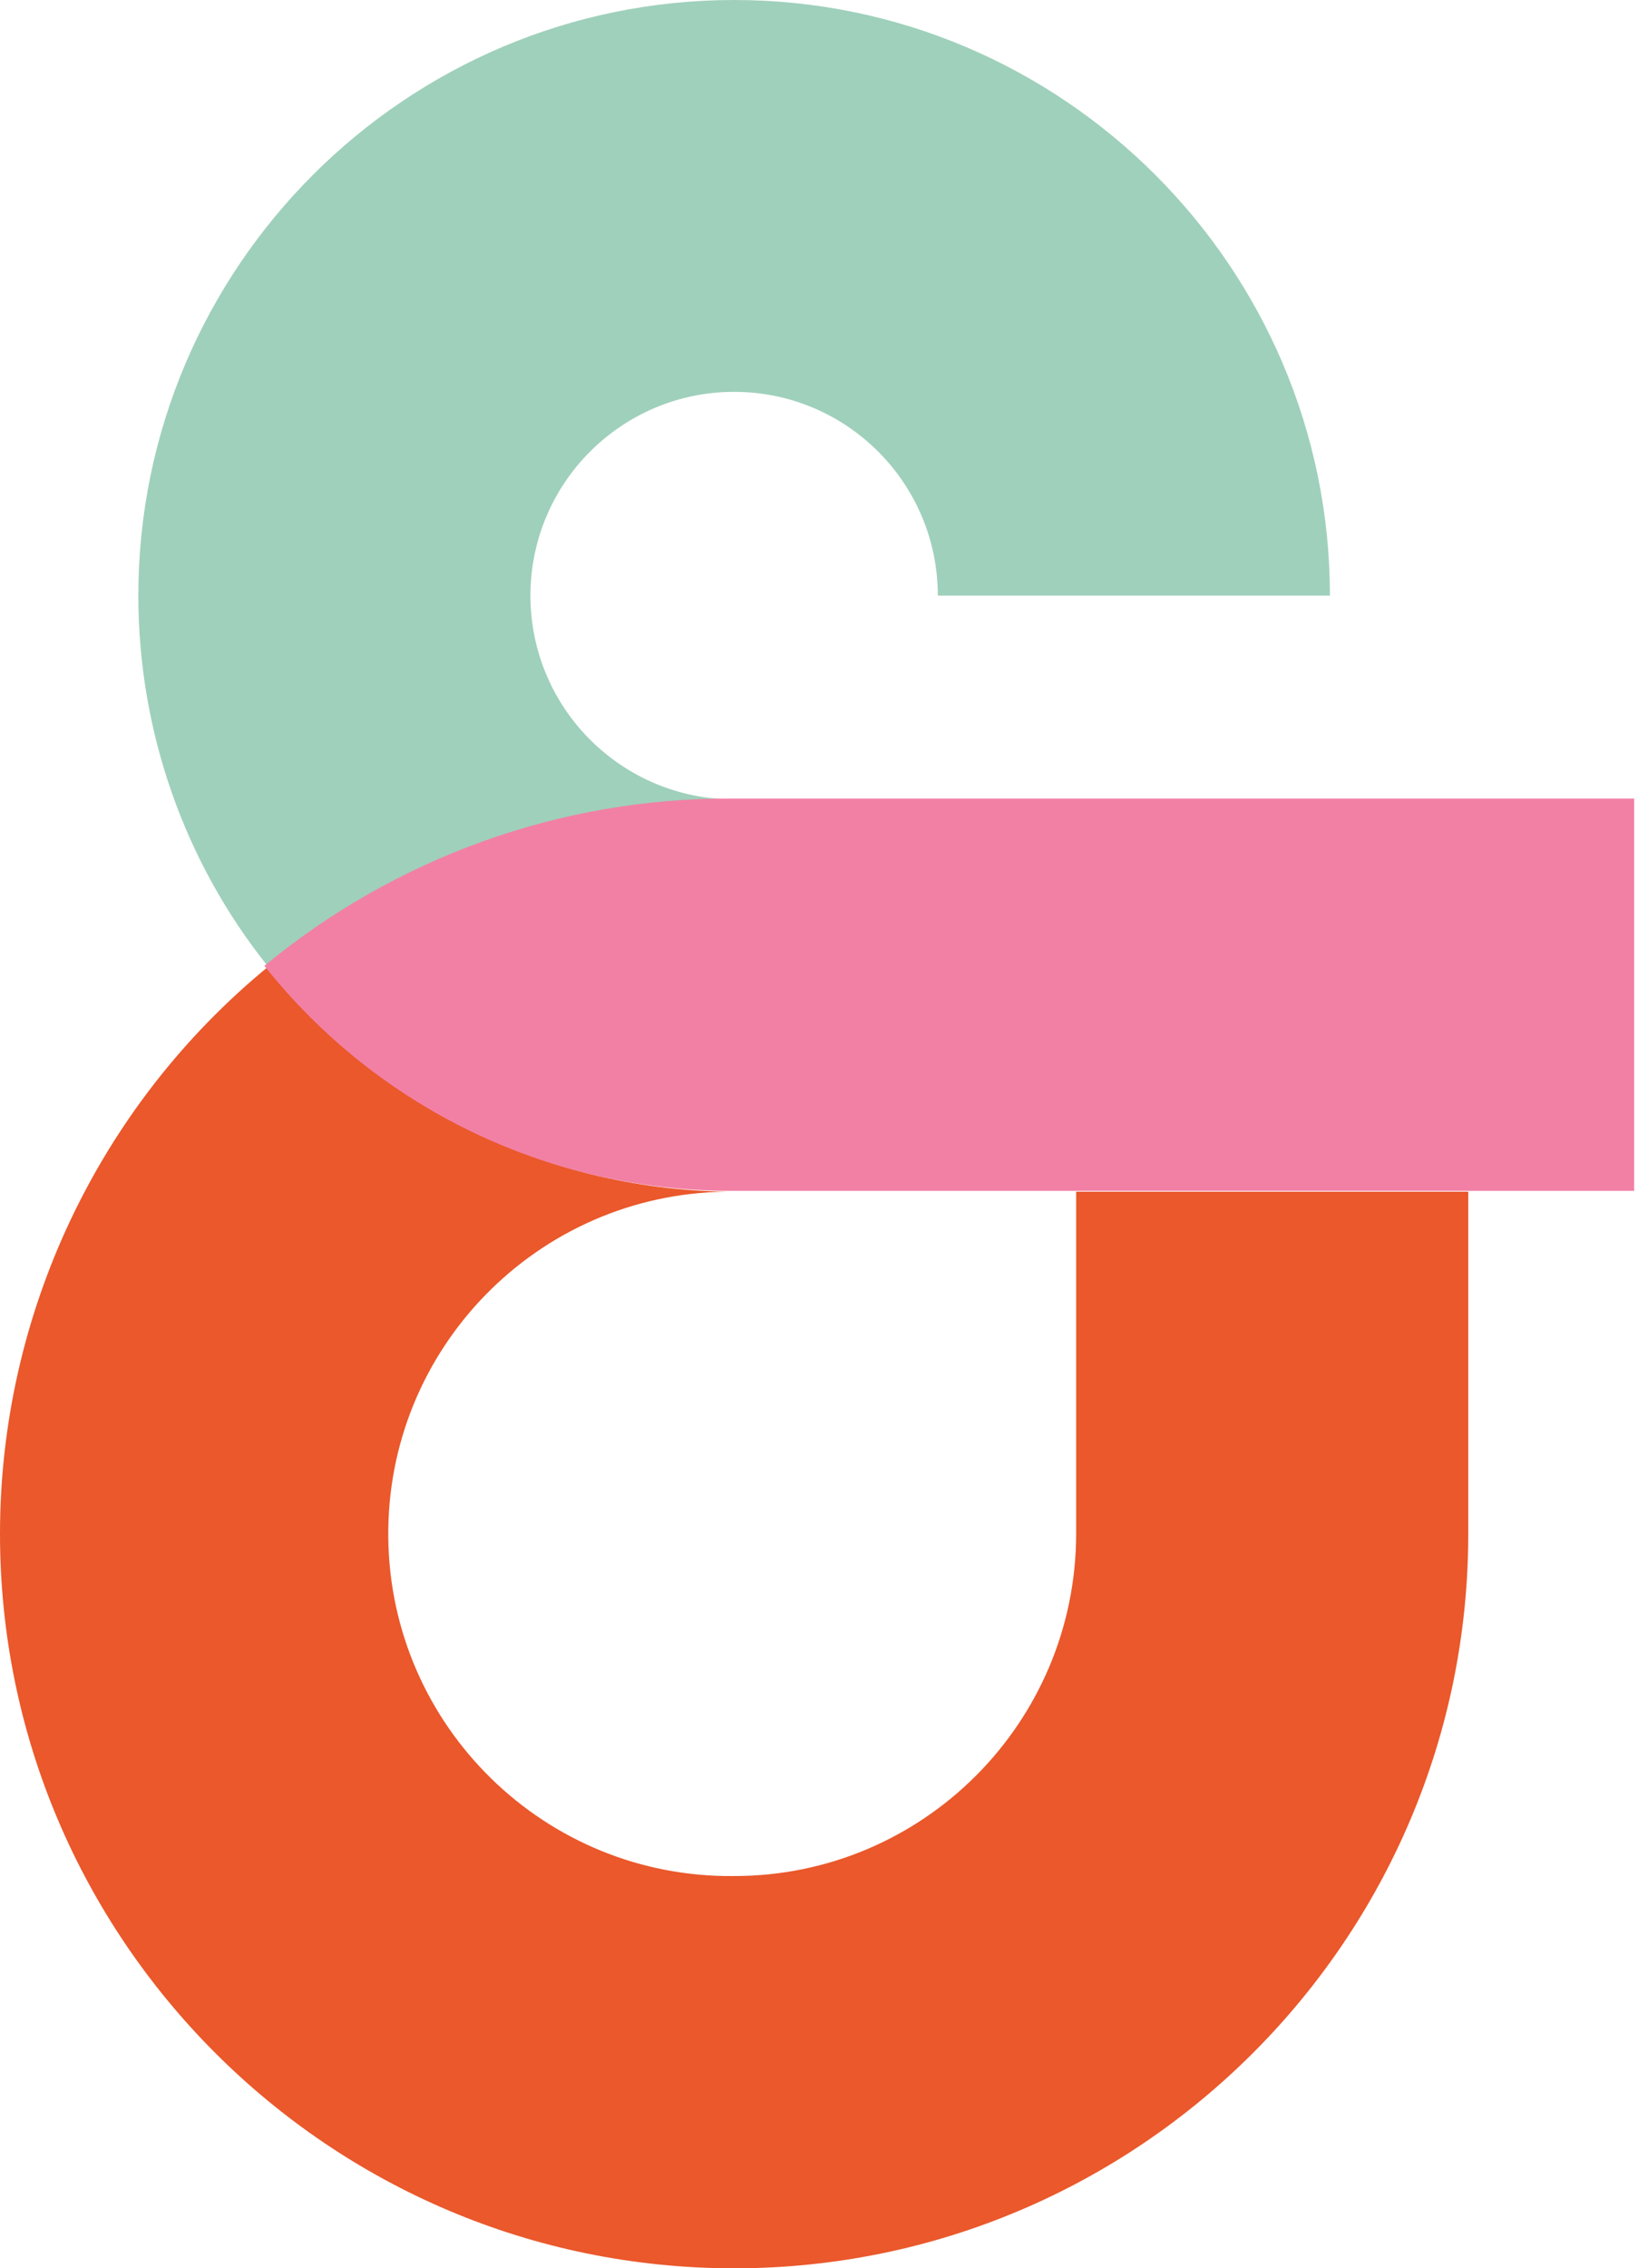
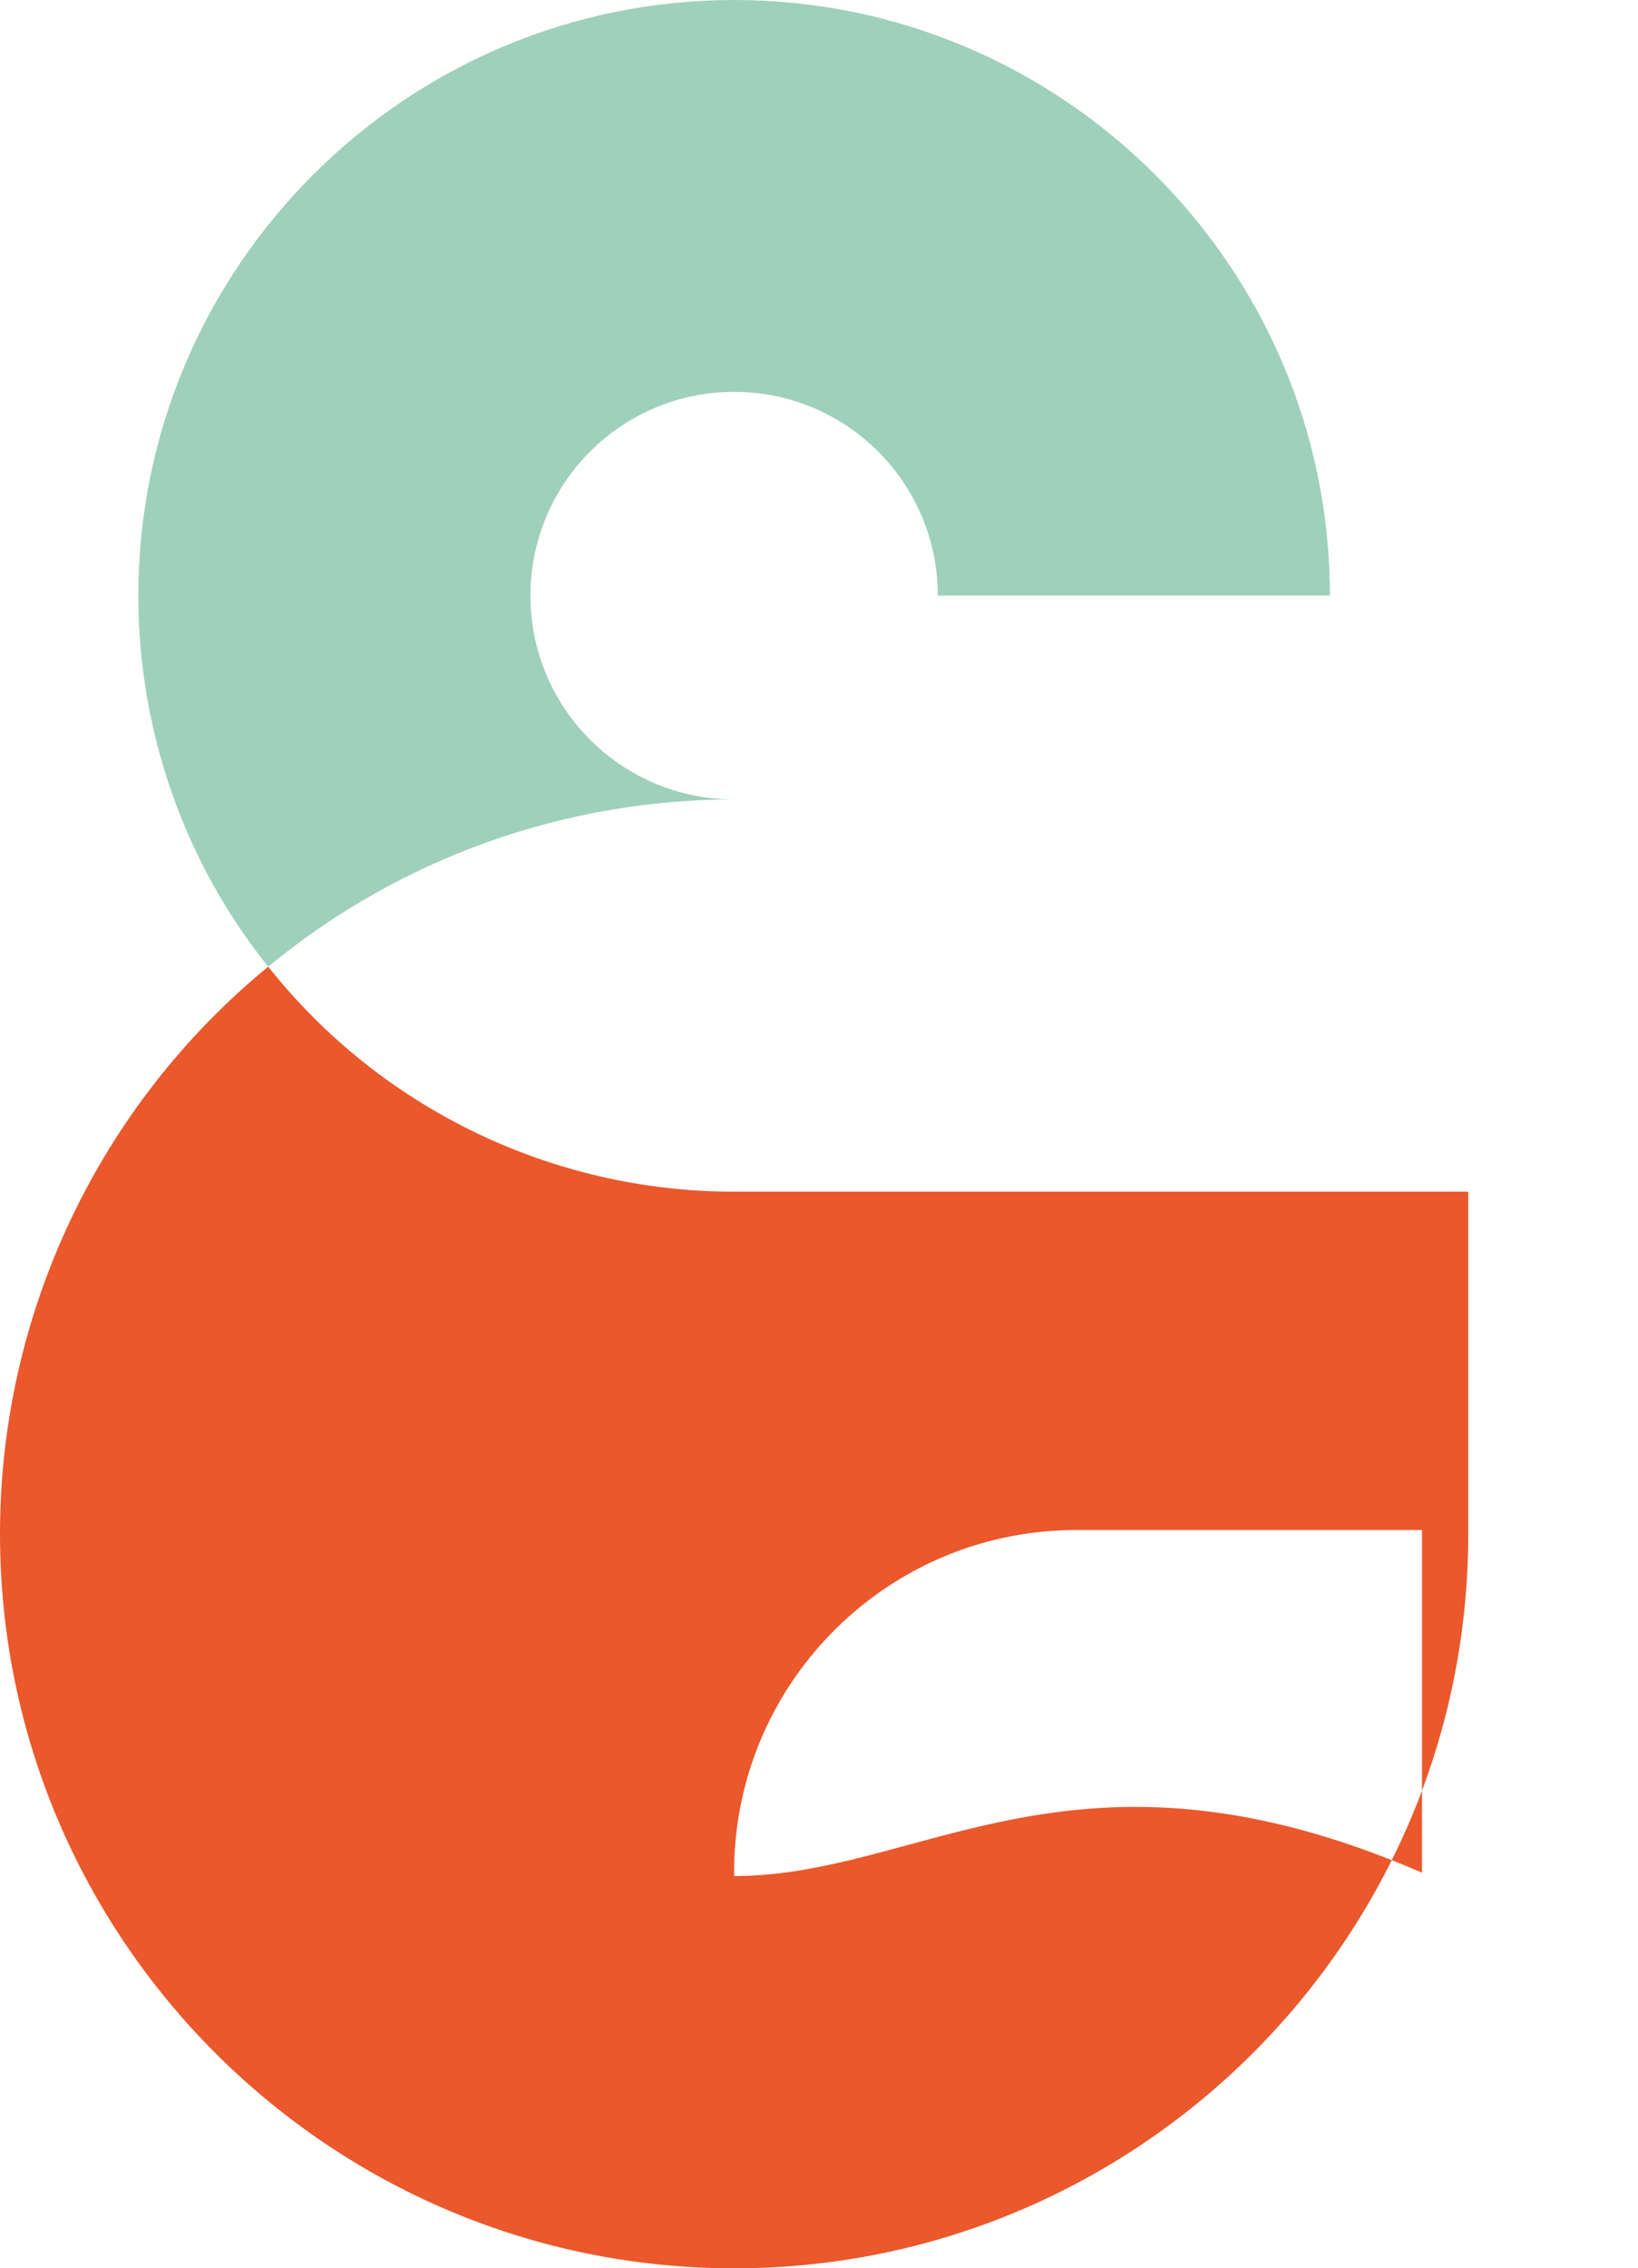
<svg xmlns="http://www.w3.org/2000/svg" version="1.1" id="Ebene_1" x="0px" y="0px" viewBox="0 0 386 534.3" style="enable-background:new 0 0 386 534.3;" xml:space="preserve">
  <style type="text/css">
	.st0{fill:#EA582B;}
	.st1{fill:#9FD0BB;}
	.st2{fill:#F280A5;}
</style>
-   <path class="st0" d="M63.2,227.7C23.2,260.5,0,309.6,0,361.3c0,95.4,77.6,173,173,173s173-77.6,173-173v-80.6H173  C130.2,280.7,89.8,261.2,63.2,227.7 M173,441.9c-44.5,0.5-81-35.2-81.5-79.7c-0.5-44.5,35.2-81,79.7-81.5c0.6,0,1.2,0,1.8,0h80.6  v80.7C253.5,405.8,217.5,441.9,173,441.9" />
+   <path class="st0" d="M63.2,227.7C23.2,260.5,0,309.6,0,361.3c0,95.4,77.6,173,173,173s173-77.6,173-173v-80.6H173  C130.2,280.7,89.8,261.2,63.2,227.7 M173,441.9c-0.5-44.5,35.2-81,79.7-81.5c0.6,0,1.2,0,1.8,0h80.6  v80.7C253.5,405.8,217.5,441.9,173,441.9" />
  <path class="st1" d="M173,0C95.6,0,32.6,63,32.6,140.3c0,31.7,10.7,62.6,30.6,87.4c30.9-25.5,69.7-39.4,109.8-39.4h213l0,0H173  c-26.5,0-48-21.5-48-48s21.5-48,48-48s48,21.5,48,48h92.4C313.4,63,250.4,0,173,0" />
-   <path class="st2" d="M385,188.1H172C132,188,93.2,202,62.3,227.5c26.6,33.5,67,53,109.8,53h213V188.1" />
</svg>